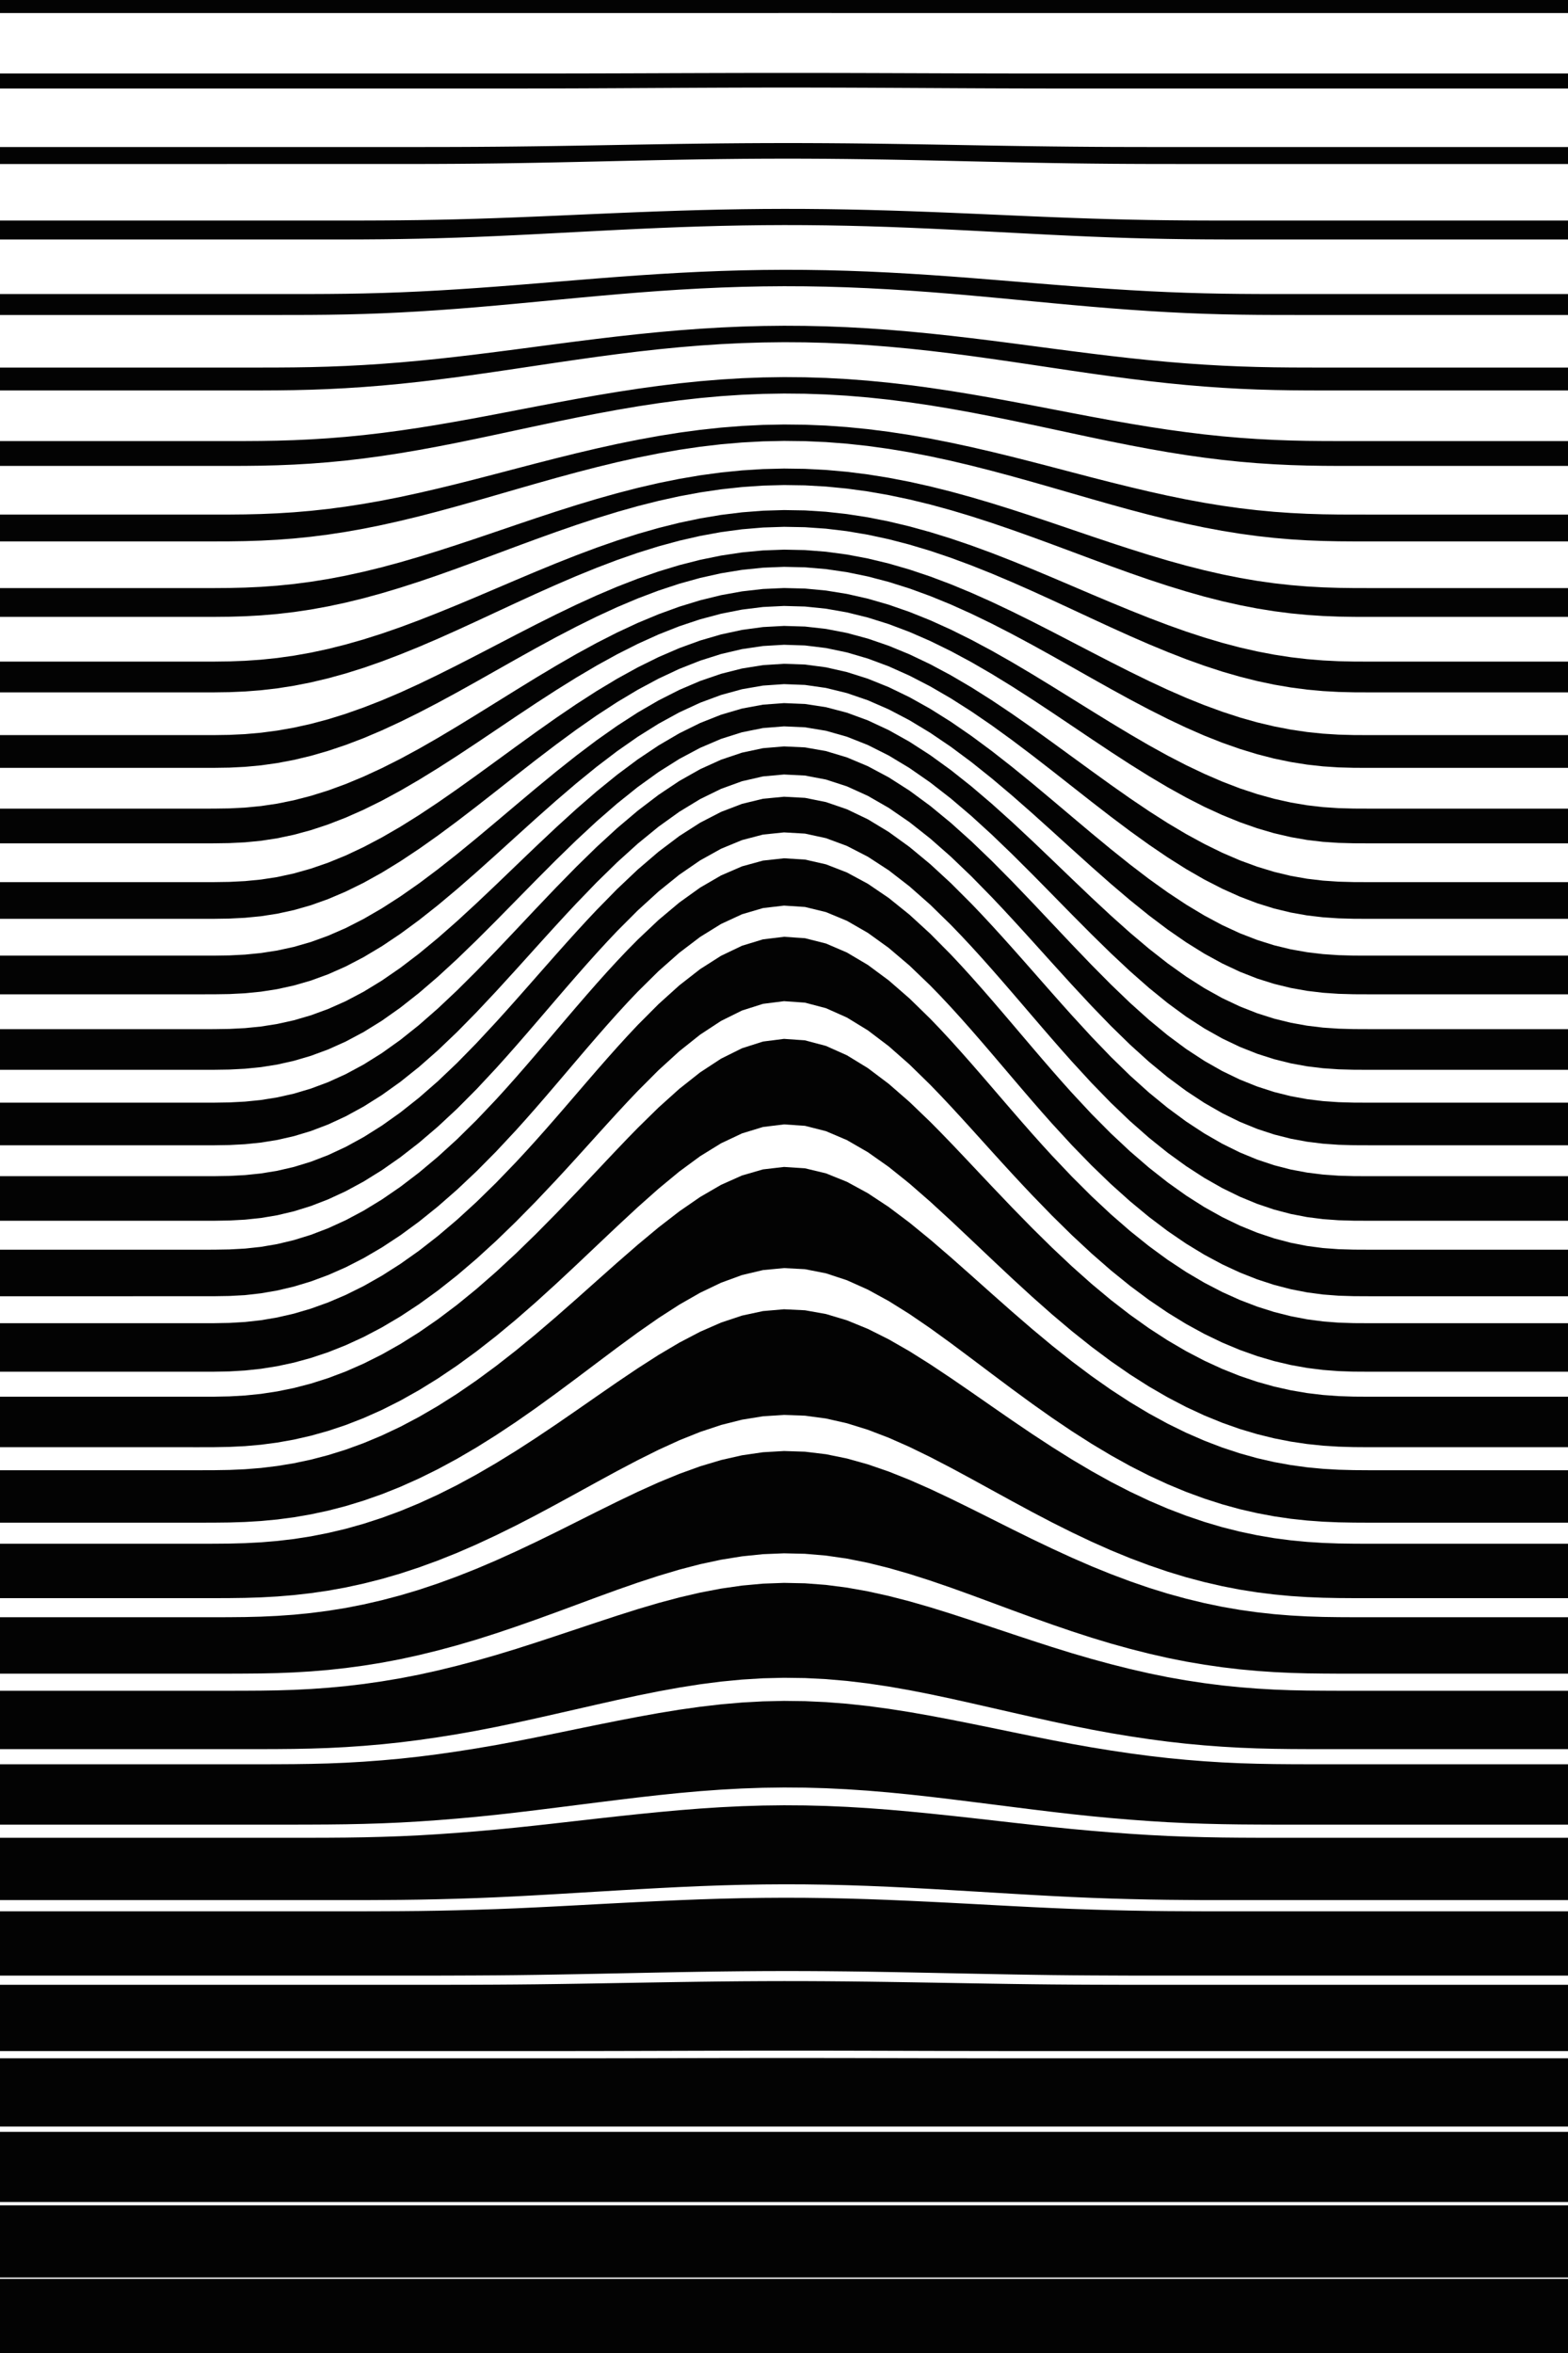
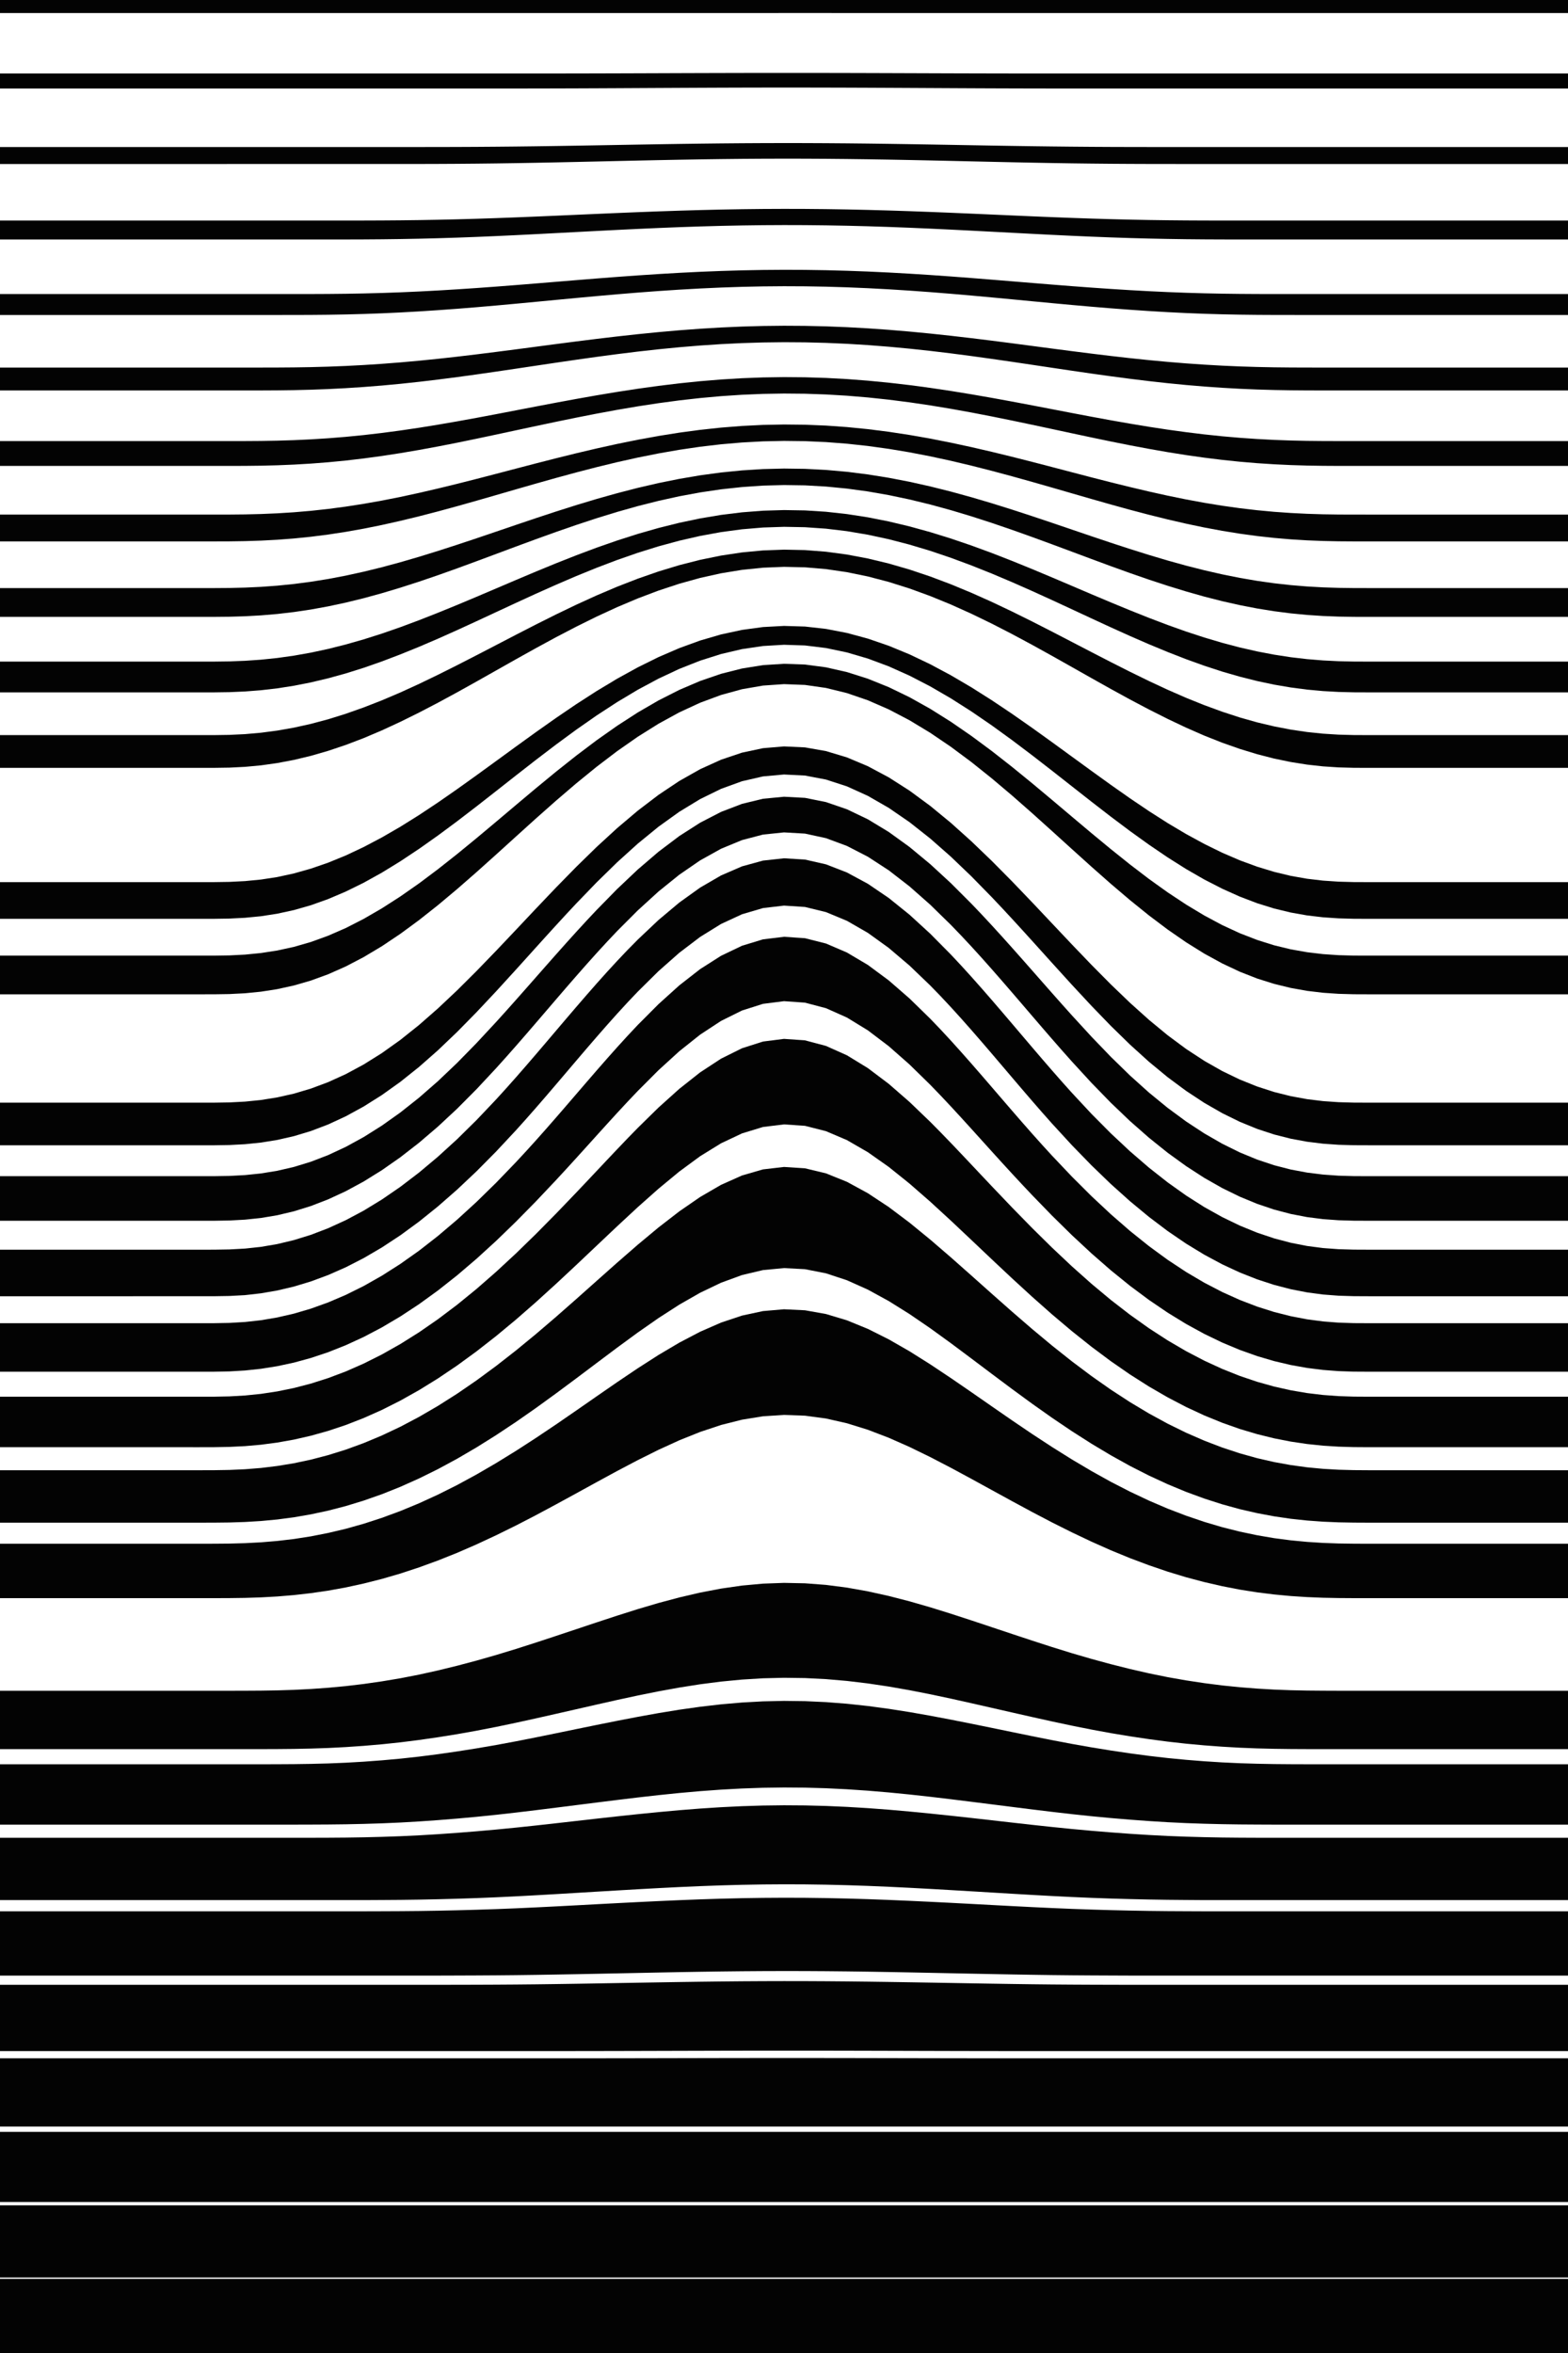
<svg xmlns="http://www.w3.org/2000/svg" id="Layer_1" viewBox="0 0 355.384 533.076" fill="#030303">
  <path d="M355.384 2.954H206.14l-9.442-.001-9.491-.001h-9.515l-9.515.001h-9.491l-9.442.001H0V0h355.384v2.954zM355.384 20.054H242.938l-4.483-.004-4.522-.006-4.559-.012-4.592-.015-4.622-.02-4.65-.023-4.674-.025-4.696-.025-4.713-.024-4.729-.022-4.741-.019-4.75-.013-4.756-.009-4.759-.002-4.759.004-4.756.01-4.75.015-4.741.02-4.729.023-4.713.024-4.696.025-4.674.025-4.65.022-4.622.019-4.592.014-4.559.01-4.522.006-4.483.002H0v-3.4h116.929l4.522-.001 4.559-.004 4.592-.006 4.622-.01 4.65-.013 4.674-.015 4.696-.016 4.713-.017 4.729-.015 4.741-.013 4.75-.011 4.756-.007 4.759-.002 4.759.001 4.756.006 4.75.009 4.741.013 4.729.015 4.713.016 4.696.016 4.674.016 4.65.013 4.622.011 4.592.008 4.559.004 4.522.002h116.929v3.4zM355.384 37.155h-86.547l-4.183-.001-4.24-.006-4.294-.016-4.347-.027-4.394-.042-4.441-.055-4.483-.07-4.522-.082-4.559-.093-4.592-.1-4.622-.106-4.65-.106-4.674-.104-4.696-.097-4.713-.089-4.729-.076-4.741-.061-4.75-.045-4.756-.026-4.759-.007-4.759.013-4.756.031-4.75.05-4.741.066-4.729.08-4.713.091-4.696.1-4.674.105-4.65.107-4.622.104-4.592.099-4.559.09-4.522.079-4.483.066-4.441.051-4.395.037-4.346.023-4.294.012-4.241.005H0v-3.847h94.97l4.294-.004 4.347-.011 4.394-.021 4.441-.032 4.483-.043 4.522-.055 4.559-.066 4.592-.073 4.622-.08 4.65-.082 4.674-.083 4.696-.079 4.713-.074 4.729-.064 4.741-.054 4.75-.04 4.756-.026 4.759-.011 4.759.006 4.756.022 4.75.036 4.741.05 4.729.062 4.713.071 4.696.078 4.674.081 4.65.083 4.622.081 4.592.075 4.559.068 4.522.058 4.483.047 4.441.036 4.395.024 4.346.013 4.294.006 4.241.001h90.729v3.847zM355.384 54.256h-70.455l-3.921-.001-3.992-.005-4.058-.019-4.121-.037-4.183-.061-4.24-.088-4.294-.116-4.347-.144-4.394-.171-4.441-.194-4.483-.215-4.522-.23-4.559-.239-4.592-.241-4.622-.241-4.65-.234-4.674-.221-4.696-.204-4.713-.181-4.729-.153-4.741-.121-4.75-.088-4.756-.051-4.759-.014-4.759.025-4.756.062-4.75.097-4.741.131-4.729.162-4.713.188-4.696.21-4.674.226-4.65.237-4.622.242-4.592.242-4.559.237-4.522.226-4.483.21-4.441.188-4.395.163-4.346.136-4.294.108-4.241.079-4.182.053-4.122.03-4.057.013-3.992.004H0v-4.294H78.368l4.057-.004 4.122-.015 4.183-.031 4.24-.051 4.294-.075 4.347-.1 4.394-.124 4.441-.147 4.483-.167 4.522-.184 4.559-.195 4.592-.204 4.622-.205 4.65-.2 4.674-.192 4.696-.178 4.713-.16 4.729-.139 4.741-.113 4.75-.084 4.756-.054 4.759-.021 4.759.012 4.756.044 4.75.076 4.741.105 4.729.131 4.713.154 4.696.174 4.674.187 4.65.198 4.622.204 4.592.204 4.559.199 4.522.187 4.483.172 4.441.153 4.395.131 4.346.107 4.294.083 4.241.058 4.182.037 4.122.02 4.057.006 3.991.001h74.377v4.294zM355.384 71.357h-59.14l-3.694-.001-3.773-.005-3.848-.02-3.921-.046-3.992-.079-4.058-.118-4.121-.162-4.183-.207-4.24-.251-4.294-.291-4.347-.328-4.394-.363-4.441-.392-4.483-.414-4.522-.429-4.559-.436-4.592-.433-4.622-.422-4.65-.402-4.674-.375-4.696-.34-4.713-.299-4.729-.252-4.741-.2-4.75-.143-4.756-.083-4.759-.022-4.759.04-4.756.1-4.75.16-4.741.215-4.729.267-4.713.312-4.696.352-4.674.384-4.65.409-4.622.427-4.592.435-4.559.436-4.522.427-4.483.409-4.441.385-4.395.354-4.346.317-4.294.28-4.241.238-4.182.193-4.122.148-4.057.106-3.992.067-3.921.036-3.848.013-3.773.003H0v-4.741h66.607l3.848-.004 3.921-.018 3.992-.041 4.057-.072 4.122-.107 4.183-.147 4.24-.187 4.294-.227 4.347-.264 4.394-.295 4.441-.323 4.483-.347 4.522-.365 4.559-.374 4.592-.377 4.622-.373 4.65-.36 4.674-.338 4.696-.31 4.713-.275 4.729-.235 4.741-.189 4.75-.141 4.756-.089 4.759-.035 4.759.019 4.756.074 4.75.126 4.741.175 4.729.222 4.713.264 4.696.3 4.674.331 4.65.353 4.622.369 4.592.376 4.559.375 4.522.367 4.483.353 4.441.33 4.395.303 4.346.273 4.294.239 4.241.199 4.182.159 4.122.12 4.057.083 3.992.05 3.921.025 3.848.008h66.607v4.741zM355.384 88.457h-55.529l-3.611-.007-3.694-.029-3.773-.065-3.848-.11-3.921-.166-3.992-.225-4.058-.284-4.121-.347-4.183-.41-4.24-.47-4.294-.526-4.347-.572-4.394-.612-4.441-.646-4.483-.667-4.522-.677-4.559-.676-4.592-.664-4.622-.641-4.65-.607-4.674-.561-4.696-.506-4.713-.441-4.729-.37-4.741-.291-4.75-.208-4.756-.121-4.759-.032-4.759.058-4.756.146-4.75.232-4.741.315-4.729.392-4.713.461-4.696.523-4.674.577-4.65.619-4.622.65-4.592.671-4.559.679-4.522.677-4.483.663-4.441.639-4.395.602-4.346.561-4.294.511-4.241.453-4.182.391-4.122.327-4.057.266-3.992.205-3.921.147-3.848.094-3.773.05-3.694.019-3.611.003H0v-5.186h55.529l3.611-.001 3.694-.008 3.773-.028 3.848-.063 3.921-.106 3.992-.157 4.057-.213 4.122-.269 4.183-.324 4.24-.381 4.294-.433 4.347-.482 4.394-.524 4.441-.556 4.483-.579 4.522-.596 4.559-.602 4.592-.595 4.622-.578 4.65-.551 4.674-.514 4.696-.469 4.713-.414 4.729-.352 4.741-.283 4.75-.21 4.756-.132 4.759-.052 4.759.029 4.756.109 4.75.187 4.741.263 4.729.333 4.713.396 4.696.453 4.674.501 4.65.54 4.622.57 4.592.59 4.559.6 4.522.597 4.483.584 4.441.562 4.395.533 4.346.495 4.294.447 4.241.397 4.182.341 4.122.285 4.057.231 3.992.175 3.921.122 3.848.077 3.773.039 3.694.014 3.611.002h55.529v5.186z" />
  <path d="M355.384 105.558h-48.563l-3.439-.002-3.527-.021-3.611-.058-3.694-.113-3.773-.179-3.848-.25-3.921-.331-3.992-.416-4.058-.502-4.121-.584-4.183-.666-4.24-.742-4.294-.808-4.347-.867-4.394-.913-4.441-.946-4.483-.963-4.522-.966-4.559-.955-4.592-.931-4.622-.893-4.65-.839-4.674-.773-4.696-.692-4.713-.603-4.729-.503-4.741-.395-4.75-.282-4.756-.164-4.759-.043-4.759.078-4.756.198-4.75.315-4.741.428-4.729.533-4.713.631-4.696.718-4.674.794-4.65.858-4.622.908-4.592.942-4.559.962-4.522.968-4.483.962-4.441.94-4.395.904-4.346.852-4.294.791-4.241.722-4.182.642-4.122.56-4.057.476-3.992.388-3.921.304-3.848.226-3.773.155-3.694.092-3.611.042-3.527.01-3.439.001H0v-5.633h52.002l3.527-.004 3.611-.024 3.694-.063 3.773-.116 3.848-.18 3.921-.248 3.992-.322 4.057-.4 4.122-.481 4.183-.554 4.24-.627 4.294-.694 4.347-.75 4.394-.798 4.441-.836 4.483-.861 4.522-.871 4.559-.866 4.592-.848 4.622-.818 4.65-.774 4.674-.718 4.696-.651 4.713-.572 4.729-.486 4.741-.389 4.75-.288 4.756-.18 4.759-.072 4.759.04 4.756.149 4.75.257 4.741.361 4.729.458 4.713.547 4.696.628 4.674.699 4.65.758 4.622.804 4.592.839 4.559.86 4.522.869 4.483.863 4.441.843 4.395.808 4.346.763 4.294.711 4.241.646 4.182.576 4.122.503 4.057.426 3.992.346 3.921.271 3.848.202 3.773.137 3.694.081 3.611.036 3.527.009 3.439.001h48.563v5.633z" />
  <path d="M355.384 122.659h-45.216l-3.347-.002-3.439-.024-3.527-.074-3.611-.143-3.694-.226-3.773-.322-3.848-.426-3.921-.534-3.992-.645-4.058-.756-4.121-.865-4.183-.963-4.24-1.052-4.294-1.131-4.347-1.199-4.394-1.25-4.441-1.281-4.483-1.297-4.522-1.292-4.559-1.272-4.592-1.233-4.622-1.176-4.65-1.103-4.674-1.011-4.696-.905-4.713-.785-4.729-.655-4.741-.514-4.75-.366-4.756-.212-4.759-.056-4.759.101-4.756.257-4.75.41-4.741.556-4.729.694-4.713.822-4.696.938-4.674 1.041-4.65 1.129-4.622 1.197-4.592 1.249-4.559 1.283-4.522 1.298-4.483 1.298-4.441 1.278-4.395 1.24-4.346 1.184-4.294 1.112-4.241 1.027-4.182.937-4.122.833-4.057.722-3.992.612-3.921.498-3.848.391-3.773.288-3.694.195-3.611.116-3.527.052-3.439.011-3.347.001H0v-6.08h48.563l3.439-.006 3.527-.034 3.611-.088 3.694-.157 3.773-.237 3.848-.329 3.921-.427 3.992-.527 4.057-.632 4.122-.731 4.183-.828 4.24-.918 4.294-.995 4.347-1.059 4.394-1.113 4.441-1.153 4.483-1.176 4.522-1.18 4.559-1.165 4.592-1.136 4.622-1.088 4.65-1.026 4.674-.949 4.696-.856 4.713-.752 4.729-.636 4.741-.509 4.75-.375 4.756-.236 4.759-.093 4.759.051 4.756.195 4.75.336 4.741.471 4.729.599 4.713.719 4.696.826 4.674.922 4.65 1.003 4.622 1.07 4.592 1.12 4.559 1.156 4.522 1.174 4.483 1.176 4.441 1.159 4.395 1.123 4.346 1.073 4.294 1.013 4.241.941 4.182.854 4.122.76 4.057.662 3.992.56 3.921.459 3.848.361 3.773.266 3.694.184 3.611.112 3.527.052 3.439.013 3.347.001h45.216v6.08z" />
  <path d="M355.384 139.759h-45.216l-3.347-.009-3.439-.058-3.527-.138-3.611-.24-3.694-.355-3.773-.484-3.848-.62-3.921-.76-3.992-.895-4.058-1.035-4.121-1.167-4.183-1.286-4.24-1.392-4.294-1.488-4.347-1.565-4.394-1.623-4.441-1.656-4.483-1.668-4.522-1.656-4.559-1.624-4.592-1.569-4.622-1.494-4.65-1.397-4.674-1.28-4.696-1.143-4.713-.991-4.729-.826-4.741-.648-4.75-.462-4.756-.268-4.759-.07-4.759.127-4.756.325-4.75.516-4.741.701-4.729.876-4.713 1.038-4.696 1.186-4.674 1.318-4.65 1.43-4.622 1.522-4.592 1.592-4.559 1.639-4.522 1.666-4.483 1.671-4.441 1.653-4.395 1.613-4.346 1.549-4.294 1.464-4.241 1.365-4.182 1.254-4.122 1.131-4.057.993-3.992.854-3.921.716-3.848.573-3.773.44-3.694.313-3.611.201-3.527.105-3.439.034-3.347.002H0v-6.526h45.216l3.347-.001 3.439-.025 3.527-.086 3.611-.167 3.694-.268 3.773-.381 3.848-.503 3.921-.63 3.992-.762 4.057-.89 4.122-1.01 4.183-1.13 4.24-1.237 4.294-1.328 4.347-1.401 4.394-1.462 4.441-1.506 4.483-1.527 4.522-1.526 4.559-1.501 4.592-1.457 4.622-1.392 4.65-1.307 4.674-1.206 4.696-1.086 4.713-.952 4.729-.805 4.741-.644 4.75-.474 4.756-.298 4.759-.117 4.759.065 4.756.246 4.75.424 4.741.595 4.729.759 4.713.909 4.696 1.048 4.674 1.171 4.65 1.277 4.622 1.366 4.592 1.437 4.559 1.487 4.522 1.516 4.483 1.525 4.441 1.51 4.395 1.473 4.346 1.418 4.294 1.347 4.241 1.263 4.182 1.161 4.122 1.046 4.057.925 3.992.802 3.921.672 3.848.544 3.773.42 3.694.306 3.611.202 3.527.114 3.439.045 3.347.006h45.216v6.526z" />
  <path d="M355.384 156.86h-45.216l-3.347-.013-3.439-.085-3.527-.197-3.611-.333-3.694-.483-3.773-.643-3.848-.814-3.921-.986-3.992-1.153-4.058-1.324-4.121-1.485-4.183-1.63-4.24-1.755-4.294-1.869-4.347-1.962-4.394-2.028-4.441-2.067-4.483-2.077-4.522-2.058-4.559-2.013-4.592-1.943-4.622-1.846-4.65-1.724-4.674-1.579-4.696-1.41-4.713-1.223-4.729-1.019-4.741-.801-4.75-.57-4.756-.331-4.759-.088-4.759.158-4.756.401-4.75.638-4.741.866-4.729 1.081-4.713 1.28-4.696 1.464-4.674 1.626-4.65 1.765-4.622 1.881-4.592 1.971-4.559 2.034-4.522 2.072-4.483 2.083-4.441 2.064-4.395 2.018-4.346 1.943-4.294 1.842-4.241 1.722-4.182 1.591-4.122 1.441-4.057 1.274-3.992 1.101-3.921.933-3.848.757-3.773.588-3.694.429-3.611.281-3.527.153-3.439.049-3.347.003H0v-6.973h45.216l3.347-.003 3.439-.045 3.527-.135 3.611-.25 3.694-.383 3.773-.531 3.848-.683 3.921-.842 3.992-1.005 4.057-1.16 4.122-1.307 4.183-1.452 4.24-1.581 4.294-1.688 4.347-1.774 4.394-1.843 4.441-1.891 4.483-1.912 4.522-1.907 4.559-1.874 4.592-1.815 4.622-1.73 4.65-1.622 4.674-1.493 4.696-1.343 4.713-1.176 4.729-.992 4.741-.796 4.75-.585 4.756-.368 4.759-.145 4.759.08 4.756.304 4.75.524 4.741.735 4.729.936 4.713 1.123 4.696 1.295 4.674 1.449 4.65 1.583 4.622 1.697 4.592 1.789 4.559 1.855 4.522 1.895 4.483 1.908 4.441 1.895 4.395 1.853 4.346 1.792 4.294 1.711 4.241 1.611 4.182 1.49 4.122 1.349 4.057 1.203 3.992 1.053 3.921.893 3.848.734 3.773.582 3.694.432 3.611.297 3.527.175 3.439.076 3.347.012h45.216v6.973z" />
  <path d="M355.384 173.961h-45.216l-3.347-.013-3.439-.092-3.527-.233-3.611-.4-3.694-.586-3.773-.781-3.848-.99-3.921-1.199-3.992-1.402-4.058-1.607-4.121-1.805-4.183-1.981-4.24-2.134-4.294-2.267-4.347-2.38-4.394-2.462-4.441-2.51-4.483-2.524-4.522-2.502-4.559-2.447-4.592-2.36-4.622-2.241-4.65-2.093-4.674-1.916-4.696-1.712-4.713-1.485-4.729-1.239-4.741-.974-4.75-.695-4.756-.404-4.759-.107-4.759.193-4.756.489-4.75.777-4.741 1.053-4.729 1.314-4.713 1.555-4.696 1.776-4.674 1.973-4.65 2.143-4.622 2.284-4.592 2.394-4.559 2.473-4.522 2.519-4.483 2.531-4.441 2.507-4.395 2.448-4.346 2.355-4.294 2.236-4.241 2.096-4.182 1.935-4.122 1.749-4.057 1.546-3.992 1.34-3.921 1.134-3.848.921-3.773.714-3.694.52-3.611.336-3.527.176-3.439.051-3.347.003H0v-7.42h45.216l3.347-.003 3.439-.051 3.527-.169L59.14 166l3.694-.484 3.773-.665 3.848-.852 3.921-1.046 3.992-1.245 4.057-1.433 4.122-1.608 4.183-1.782 4.24-1.939 4.294-2.071 4.347-2.175 4.394-2.252 4.441-2.304 4.483-2.329 4.522-2.322 4.559-2.282 4.592-2.209 4.622-2.106 4.65-1.975 4.674-1.816 4.696-1.634 4.713-1.43 4.729-1.208 4.741-.967 4.75-.714 4.756-.449 4.759-.177 4.759.098 4.756.371 4.75.638 4.741.895 4.729 1.139 4.713 1.366 4.696 1.575 4.674 1.762 4.65 1.928 4.622 2.066 4.592 2.178 4.559 2.258 4.522 2.307 4.483 2.325 4.441 2.307 4.395 2.264 4.346 2.194 4.294 2.098 4.241 1.976 4.182 1.828 4.122 1.659 4.057 1.485 3.992 1.303 3.921 1.108 3.848.913 3.773.728 3.694.545 3.611.375 3.527.222 3.439.091 3.347.013h45.216v7.42z" />
-   <path d="M355.384 191.062h-45.216l-3.347-.014-3.439-.092-3.527-.236-3.611-.425-3.694-.646-3.773-.877-3.848-1.126-3.921-1.378-3.992-1.623-4.058-1.864-4.121-2.104-4.183-2.323-4.24-2.517-4.294-2.681-4.347-2.82-4.394-2.924-4.441-2.988-4.483-3.008-4.522-2.985-4.559-2.923-4.592-2.819-4.622-2.678-4.65-2.501-4.674-2.291-4.696-2.048-4.713-1.779-4.729-1.485-4.741-1.17-4.75-.837-4.756-.488-4.759-.13-4.759.234-4.756.59-4.75.935-4.741 1.264-4.729 1.574-4.713 1.862-4.696 2.125-4.674 2.359-4.65 2.561-4.622 2.729-4.592 2.86-4.559 2.952-4.522 3.005-4.483 3.015-4.441 2.982-4.395 2.905-4.346 2.79-4.294 2.642-4.241 2.467-4.182 2.265-4.122 2.036-4.057 1.792-3.992 1.549-3.921 1.299-3.848 1.042-3.773.798-3.694.566-3.611.351-3.527.176-3.439.051-3.347.004H0v-7.867h45.216l3.347-.003 3.439-.051 3.527-.176 3.611-.35 3.694-.549 3.773-.769 3.848-.994 3.921-1.222 3.992-1.462 4.057-1.691 4.122-1.905 4.183-2.105 4.24-2.297 4.294-2.462 4.347-2.593 4.394-2.691 4.441-2.754 4.483-2.784 4.522-2.777 4.559-2.731 4.592-2.645 4.622-2.523 4.65-2.365 4.674-2.176 4.696-1.958 4.713-1.715 4.729-1.449 4.741-1.162 4.75-.859 4.756-.542 4.759-.214 4.759.119 4.756.448 4.75.768 4.741 1.076 4.729 1.366 4.713 1.639 4.696 1.887 4.674 2.113 4.65 2.309 4.622 2.474 4.592 2.607 4.559 2.703 4.522 2.761 4.483 2.779 4.441 2.759 4.395 2.704 4.346 2.619 4.294 2.497 4.241 2.343 4.182 2.16 4.122 1.962 4.057 1.756 3.992 1.533 3.921 1.298 3.848 1.066 3.773.844 3.694.623 3.611.42 3.527.236 3.439.092 3.347.013h45.216v7.867z" />
  <path d="M355.384 208.162h-45.216l-3.347-.013-3.439-.094-3.527-.239-3.611-.425-3.694-.656-3.773-.912-3.848-1.196-3.921-1.496-3.992-1.792-4.058-2.081-4.121-2.371-4.183-2.64-4.24-2.88-4.294-3.085-4.347-3.261-4.394-3.397-4.441-3.485-4.483-3.521-4.522-3.505-4.559-3.442-4.592-3.329-4.622-3.167-4.65-2.96-4.674-2.712-4.696-2.428-4.713-2.111-4.729-1.763-4.741-1.391-4.75-.996-4.756-.583-4.759-.154-4.759.279-4.756.703-4.75 1.113-4.741 1.502-4.729 1.868-4.713 2.208-4.696 2.518-4.674 2.794-4.65 3.03-4.622 3.226-4.592 3.375-4.559 3.474-4.522 3.524-4.483 3.526-4.441 3.474-4.395 3.371-4.346 3.22-4.294 3.036-4.241 2.817-4.182 2.567-4.122 2.287-4.057 1.994-3.992 1.701-3.921 1.4-3.848 1.099-3.773.822-3.694.571-3.611.352-3.527.179-3.439.052-3.347.003H0v-8.313h45.216l3.347-.003 3.439-.052 3.527-.177 3.611-.352 3.694-.567 3.773-.819 3.848-1.086 3.921-1.353 3.992-1.632 4.057-1.911 4.122-2.173 4.183-2.418 4.24-2.649 4.294-2.853 4.347-3.02 4.394-3.145 4.441-3.226 4.483-3.268 4.522-3.267 4.559-3.217 4.592-3.121 4.622-2.979 4.65-2.795 4.674-2.575 4.696-2.321 4.713-2.034 4.729-1.721 4.741-1.383 4.75-1.025 4.756-.647 4.759-.256 4.759.142 4.756.536 4.75.916 4.741 1.281 4.729 1.624 4.713 1.945 4.696 2.237 4.674 2.501 4.65 2.729 4.622 2.924 4.592 3.076 4.559 3.186 4.522 3.249 4.483 3.264 4.441 3.233 4.395 3.165 4.346 3.053 4.294 2.899 4.241 2.707 4.182 2.484 4.122 2.245 4.057 1.99 3.992 1.719 3.921 1.439 3.848 1.173 3.773.909 3.694.65 3.611.426 3.527.237 3.439.093 3.347.013h45.216v8.313z" />
  <path d="M355.384 225.263h-45.216l-3.347-.013-3.439-.095-3.527-.242-3.611-.431-3.694-.661-3.773-.921-3.848-1.212-3.921-1.539-3.992-1.879-4.058-2.221-4.121-2.565-4.183-2.894-4.24-3.193-4.294-3.464-4.347-3.695-4.394-3.877-4.441-4.003-4.483-4.066-4.522-4.068-4.559-4.005-4.592-3.879-4.622-3.695-4.65-3.457-4.674-3.17-4.696-2.838-4.713-2.467-4.729-2.063-4.741-1.627-4.75-1.167-4.756-.682-4.759-.181-4.759.327-4.756.824-4.75 1.302-4.741 1.758-4.729 2.185-4.713 2.581-4.696 2.943-4.674 3.263-4.65 3.539-4.622 3.763-4.592 3.931-4.559 4.039-4.522 4.085-4.483 4.066-4.441 3.982-4.395 3.839-4.346 3.64-4.294 3.395-4.241 3.113-4.182 2.802-4.122 2.463-4.057 2.117-3.992 1.772-3.921 1.43-3.848 1.111-3.773.831-3.694.575-3.611.358-3.527.18-3.439.053-3.347.003H0v-8.759h45.216l3.347-.003 3.439-.053 3.527-.179 3.611-.357 3.694-.572 3.773-.82 3.848-1.111 3.921-1.42 3.992-1.742 4.057-2.073 4.122-2.389 4.183-2.685 4.24-2.964 4.294-3.219 4.347-3.432 4.394-3.598 4.441-3.718 4.483-3.785 4.522-3.796 4.559-3.749 4.592-3.644 4.622-3.487 4.65-3.277 4.674-3.021 4.696-2.724 4.713-2.388 4.729-2.022 4.741-1.625 4.75-1.204 4.756-.762 4.759-.302 4.759.167 4.756.631 4.75 1.078 4.741 1.505 4.729 1.908 4.713 2.283 4.696 2.626 4.674 2.935 4.65 3.201 4.622 3.423 4.592 3.596 4.559 3.715 4.522 3.778 4.483 3.784 4.441 3.734 4.395 3.628 4.346 3.477 4.294 3.279 4.241 3.037 4.182 2.765 4.122 2.478 4.057 2.169 3.992 1.846 3.921 1.52 3.848 1.211 3.773.915 3.694.653 3.611.431 3.527.24 3.439.095 3.347.013h45.216v8.759z" />
-   <path d="M355.384 242.364h-45.216l-3.347-.014-3.439-.095-3.527-.243-3.611-.437-3.694-.674-3.773-.941-3.848-1.231-3.921-1.557-3.992-1.903-4.058-2.278-4.121-2.672-4.183-3.069-4.24-3.443-4.294-3.779-4.347-4.068-4.394-4.301-4.441-4.468-4.483-4.566-4.522-4.59-4.559-4.539-4.592-4.414-4.622-4.219-4.65-3.958-4.674-3.637-4.696-3.263-4.713-2.841-4.729-2.378-4.741-1.879-4.75-1.347-4.756-.789-4.759-.209-4.759.378-4.756.952-4.75 1.504-4.741 2.028-4.729 2.519-4.713 2.971-4.696 3.382-4.674 3.742-4.65 4.048-4.622 4.292-4.592 4.468-4.559 4.573-4.522 4.603-4.483 4.556-4.441 4.437-4.395 4.249-4.346 3.998-4.294 3.69-4.241 3.34-4.182 2.955-4.122 2.552-4.057 2.16-3.992 1.792-3.921 1.449-3.848 1.131-3.773.848-3.694.585-3.611.362-3.527.181-3.439.054-3.347.003H0v-9.206h45.216l3.347-.003 3.439-.054 3.527-.18 3.611-.358 3.694-.583 3.773-.834 3.848-1.125 3.921-1.437 3.992-1.773 4.057-2.143 4.122-2.516 4.183-2.882 4.24-3.23 4.294-3.547 4.347-3.822 4.394-4.045 4.441-4.208 4.483-4.306 4.522-4.334 4.559-4.293 4.592-4.183 4.622-4.009 4.65-3.775 4.674-3.483 4.696-3.143 4.713-2.759 4.729-2.336 4.741-1.88 4.75-1.394 4.756-.881 4.759-.35 4.759.194 4.756.73 4.75 1.248 4.741 1.741 4.729 2.206 4.713 2.637 4.696 3.032 4.674 3.383 4.65 3.689 4.622 3.938 4.592 4.13 4.559 4.257 4.522 4.319 4.483 4.309 4.441 4.233 4.395 4.089 4.346 3.884 4.294 3.626 4.241 3.323 4.182 2.984 4.122 2.625 4.057 2.257 3.992 1.886 3.921 1.541 3.848 1.225 3.773.929 3.694.666 3.611.436 3.527.24 3.439.095 3.347.014h45.216v9.206z" />
  <path d="M355.384 259.464h-45.216l-3.347-.013-3.439-.098-3.527-.249-3.611-.446-3.694-.683-3.773-.957-3.848-1.264-3.921-1.605-3.992-1.961-4.058-2.33-4.121-2.711-4.183-3.101-4.24-3.498-4.294-3.888-4.347-4.243-4.394-4.543-4.441-4.776-4.483-4.934-2.256-2.501-2.266-2.51-2.275-2.507-2.284-2.493-2.292-2.469-2.3-2.433-4.622-4.718-4.65-4.454-4.674-4.113-4.696-3.706-4.713-3.238-4.729-2.719-4.741-2.151-4.75-1.545-4.756-.905-4.759-.24-4.759.433-4.756 1.093-4.75 1.724-4.741 2.322-4.729 2.876-4.713 3.384-4.696 3.836-4.674 4.226-4.65 4.548-4.622 4.79-2.3 2.461-2.292 2.49-2.284 2.508-2.275 2.516-2.266 2.513-2.256 2.497-4.483 4.908-4.441 4.726-4.395 4.471-4.346 4.151-4.294 3.782-4.241 3.383-4.182 2.986-4.122 2.595-4.057 2.216-3.992 1.849-3.921 1.493-3.848 1.157-3.773.861-3.694.594-3.611.371-3.527.185-3.439.055-3.347.002H0v-9.652h45.216l3.347-.003 3.439-.054 3.527-.183 3.611-.365 3.694-.591 3.773-.848 3.848-1.145 3.921-1.464 3.992-1.813 4.057-2.186 4.122-2.578 4.183-2.982 4.24-3.385 4.294-3.762 4.347-4.095 4.394-4.373 4.441-4.588 4.483-4.731 4.522-4.798 4.559-4.782 4.592-4.688 4.622-4.515 4.65-4.268 4.674-3.954 4.696-3.578 4.713-3.148 4.729-2.672 4.741-2.152 4.75-1.598 4.756-1.012 4.759-.401 4.759.222 4.756.838 4.75 1.431 4.741 1.995 4.729 2.523 4.713 3.012 4.696 3.453 4.674 3.845 4.65 4.176 4.622 4.441 4.592 4.634 4.559 4.752 4.522 4.79 4.483 4.746 4.441 4.627 4.395 4.433 4.346 4.174 4.294 3.857 4.241 3.496 4.182 3.101 4.122 2.697 4.057 2.305 3.992 1.927 3.921 1.572 3.848 1.247 3.773.945 3.694.676 3.611.442 3.527.245 3.439.096 3.347.014h45.216v9.652z" />
  <path d="M355.384 276.565h-45.216l-3.347-.014-3.439-.1-3.527-.255-3.611-.461-3.694-.712-3.773-.992-3.848-1.298-3.921-1.618-3.992-1.953-4.058-2.306-4.121-2.666-4.183-3.029-4.24-3.4-4.294-3.775-4.347-4.15-4.394-4.516-4.441-4.834-2.236-2.515-2.247-2.567-2.256-2.608-2.266-2.637-2.275-2.654-2.284-2.658-2.292-2.649-2.3-2.627-2.307-2.594-2.315-2.546-2.322-2.486-2.328-2.415-4.674-4.568-4.696-4.146-4.713-3.647-4.729-3.076-4.741-2.444-4.75-1.76-4.756-1.033-4.759-.274-4.759.495-4.756 1.246-4.75 1.963-4.741 2.635-4.729 3.251-4.713 3.803-4.696 4.283-4.674 4.682-2.328 2.463-2.322 2.528-2.315 2.58-2.307 2.62-2.3 2.647-2.292 2.662-2.284 2.663-2.275 2.651-2.266 2.628-2.256 2.591-2.247 2.543-2.236 2.486-4.441 4.757-4.395 4.419-4.346 4.047-4.294 3.67-4.241 3.293-4.182 2.924-4.122 2.558-4.057 2.197-3.992 1.847-3.921 1.514-3.848 1.194-3.773.894-3.694.619-3.611.381-3.527.189-3.439.058-3.347.002H0v-10.099h45.216l3.347-.003 3.439-.055 3.527-.188 3.611-.373 3.694-.602 3.773-.872 3.848-1.178 3.921-1.508 3.992-1.86 4.057-2.222 4.122-2.592 4.183-2.971 4.24-3.357 4.294-3.75 4.347-4.137 4.394-4.487 4.441-4.777 2.236-2.474 2.247-2.518 2.256-2.551 2.266-2.575 2.275-2.585 2.284-2.584 2.292-2.572 2.3-2.547 2.308-2.512 2.314-2.463 4.65-4.74 4.674-4.42 4.696-4.023 4.713-3.557 4.729-3.029 4.741-2.448 4.75-1.82 4.756-1.155 4.759-.457 4.759.253 4.756.956 4.75 1.632 4.741 2.27 4.729 2.863 4.713 3.406 4.696 3.889 4.674 4.306 4.65 4.647 2.315 2.425 2.307 2.48 2.3 2.522 2.292 2.553 2.284 2.573 2.275 2.58 2.266 2.576 2.256 2.56 2.247 2.533 2.236 2.496 4.441 4.836 4.395 4.57 4.346 4.237 4.294 3.86 4.241 3.469 4.182 3.082 4.122 2.703 4.057 2.333 3.992 1.972 3.921 1.618 3.848 1.284 3.773.972 3.694.692 3.611.45 3.527.252 3.439.098 3.347.014h45.216v10.099z" />
  <path d="M355.384 293.666h-45.216l-3.347-.016-3.439-.105-3.527-.271-3.611-.482-3.694-.719-3.773-.98-3.848-1.255-3.921-1.547-3.992-1.854-4.058-2.176-4.121-2.509-4.183-2.852-4.24-3.204-4.294-3.552-4.347-3.897-4.394-4.238-4.441-4.568-4.483-4.877-2.256-2.543-2.266-2.601-2.275-2.646-2.284-2.677-2.292-2.695-2.3-2.699-2.307-2.688-2.315-2.662-2.322-2.621-2.328-2.565-2.334-2.495-2.34-2.409-4.696-4.507-4.713-4.005-4.729-3.409-4.741-2.728-4.75-1.975-4.756-1.162-4.759-.309-4.759.558-4.756 1.401-4.75 2.2-4.741 2.935-4.729 3.594-4.713 4.166-4.696 4.64-2.34 2.464-2.334 2.542-2.328 2.604-2.322 2.652-2.315 2.683-2.307 2.702-2.3 2.704-2.292 2.691-2.284 2.667-2.275 2.626-2.266 2.574-2.256 2.51-4.483 4.798-4.441 4.481-4.395 4.147-4.346 3.803-4.294 3.455-4.241 3.103-4.182 2.75-4.122 2.409-4.057 2.078-3.992 1.757-3.921 1.453-3.848 1.163-3.773.889-3.694.636-3.611.414-3.527.188-3.439.057-3.347.004H0V283.12h45.216l3.347-.003 3.439-.057 3.527-.192 3.611-.389 3.694-.631 3.773-.902 3.848-1.191 3.921-1.499 3.992-1.825 4.057-2.16 4.122-2.514 4.183-2.873 4.24-3.235 4.294-3.599 4.347-3.966 4.394-4.329 4.441-4.68 2.236-2.459 2.247-2.527 2.256-2.585 2.266-2.632 2.275-2.666 2.284-2.687 2.292-2.696 2.3-2.69 2.308-2.67 2.314-2.638 2.322-2.592 2.328-2.531 2.334-2.459 2.34-2.372 4.696-4.438 4.713-3.955 4.729-3.392 4.741-2.754 4.75-2.057 4.756-1.307 4.759-.52 4.759.288 4.756 1.083 4.75 1.845 4.741 2.558 4.729 3.211 4.713 3.795 4.696 4.301 4.674 4.72 2.328 2.486 2.322 2.554 2.315 2.607 2.307 2.648 2.3 2.675 2.292 2.688 2.284 2.687 2.275 2.675 2.266 2.647 2.256 2.608 2.247 2.557 2.236 2.496 4.441 4.766 4.395 4.426 4.346 4.066 4.294 3.701 4.241 3.338 4.182 2.977 4.122 2.62 4.057 2.265 3.992 1.927 3.921 1.602 3.848 1.29 3.773.996 3.694.724 3.611.471 3.527.259 3.439.1 3.347.015h45.216v10.546z" />
  <path d="M355.384 310.767h-45.216l-3.347-.019-3.439-.116-3.527-.27-3.611-.455-3.694-.661-3.773-.889-3.848-1.134-3.921-1.393-3.992-1.671-4.058-1.956-4.121-2.254-4.183-2.564-4.24-2.88-4.294-3.196-4.347-3.52-4.394-3.835-4.441-4.13-4.483-4.408-4.522-4.658-2.275-2.412-2.284-2.457-2.292-2.5-2.3-2.533-2.307-2.554-2.315-2.562-2.322-2.552-2.328-2.526-2.334-2.483-2.34-2.422-4.696-4.595-4.713-4.151-4.729-3.584-4.741-2.902-4.75-2.118-4.756-1.255-4.759-.334-4.759.603-4.756 1.511-4.75 2.354-4.741 3.112-4.729 3.765-4.713 4.298-4.696 4.704-2.34 2.464-2.334 2.514-2.328 2.548-2.322 2.564-2.315 2.564-2.307 2.548-2.3 2.52-2.292 2.481-4.559 4.821-4.522 4.597-4.483 4.338-4.441 4.053-4.395 3.751-4.346 3.43-4.294 3.108-4.241 2.789-4.182 2.472-4.122 2.166-4.057 1.867-3.992 1.584-3.921 1.308-3.848 1.053-3.773.809-3.694.588-3.611.384-3.527.208-3.439.067-3.347.006H0v-10.993h45.216l3.347-.004 3.439-.062 3.527-.207 3.611-.4 3.694-.626 3.773-.867 3.848-1.133 3.921-1.41 3.992-1.705 4.057-2.011 4.122-2.334 4.183-2.664 4.24-3 4.294-3.348 4.347-3.688 4.394-4.021 4.441-4.343 4.483-4.651 2.256-2.432 2.266-2.498 2.275-2.56 2.284-2.611 2.292-2.648 2.3-2.672 2.308-2.681 2.314-2.674 2.322-2.652 2.328-2.614 2.334-2.561 2.34-2.491 4.696-4.712 4.713-4.253 4.729-3.687 4.741-3.021 4.75-2.272 4.756-1.45 4.759-.577 4.759.32 4.756 1.203 4.75 2.04 4.741 2.811 4.729 3.501 4.713 4.095 4.696 4.584 2.34 2.44 2.334 2.519 2.328 2.581 2.322 2.627 2.315 2.658 2.307 2.674 2.3 2.674 2.292 2.658 2.284 2.629 2.275 2.586 2.266 2.531 2.256 2.466 4.483 4.726 4.441 4.427 4.395 4.108 4.346 3.781 4.294 3.443 4.241 3.1 4.182 2.76 4.122 2.43 4.057 2.107 3.992 1.797 3.921 1.502 3.848 1.221 3.773.954 3.694.707 3.611.478 3.527.276 3.439.11 3.347.016h45.216v10.993z" />
  <path d="M355.384 327.867h-45.216l-3.347-.023-3.439-.1-3.527-.223-3.611-.377-3.694-.547-3.773-.74-3.848-.949-3.921-1.168-3.992-1.41-4.058-1.655-4.121-1.915-4.183-2.185-4.24-2.454-4.294-2.73-4.347-3.006-4.394-3.279-4.441-3.536-4.483-3.781-4.522-4.003-4.559-4.18-4.592-4.31-4.622-4.38-4.65-4.381-4.674-4.292-4.696-4.098-4.713-3.782-4.729-3.33-4.741-2.739-4.75-2.025-4.756-1.209-4.759-.324-4.759.584-4.756 1.453-4.75 2.243-4.741 2.925-4.729 3.479-4.713 3.893-4.696 4.171-4.674 4.335-4.65 4.396-4.622 4.374-4.592 4.285-4.559 4.142-4.522 3.95-4.483 3.718-4.441 3.468-4.395 3.206-4.346 2.929-4.294 2.653-4.241 2.376-4.182 2.107-4.122 1.835-4.057 1.581-3.992 1.332-3.921 1.096-3.848.88-3.773.672-3.694.486-3.611.319-3.527.172-3.439.062-3.347.009H0v-11.439h45.216l3.347-.006 3.439-.068 3.527-.201 3.611-.367 3.694-.56 3.773-.769 3.848-1 3.921-1.248 3.992-1.504 4.057-1.783 4.122-2.065 4.183-2.36 4.24-2.66 4.294-2.97 4.347-3.276 4.394-3.581 4.441-3.88 4.483-4.152 4.522-4.402 4.559-4.614 4.592-4.78 2.308-2.436 2.314-2.455 2.322-2.464 2.328-2.459 2.334-2.438 2.34-2.398 4.696-4.609 4.713-4.239 4.729-3.737 4.741-3.106 4.75-2.359 4.756-1.518 4.759-.607 4.759.336 4.756 1.262 4.75 2.124 4.741 2.9 4.729 3.563 4.713 4.103 4.696 4.51 2.34 2.364 2.334 2.414 2.328 2.445 2.322 2.459 2.315 2.457 2.307 2.443 4.592 4.811 4.559 4.659 4.522 4.458 4.483 4.221 4.441 3.954 4.395 3.665 4.346 3.358 4.294 3.056 4.241 2.75 4.182 2.445 4.122 2.151 4.057 1.867 3.992 1.59 3.921 1.325 3.848 1.079 3.773.844 3.694.632 3.611.432 3.527.26 3.439.113 3.347.021h45.216v11.439z" />
  <path d="M355.384 344.968h-45.216l-3.347-.016-3.439-.062-3.527-.149-3.611-.265-3.694-.395-3.773-.554-3.848-.722-3.921-.899-3.992-1.1-4.058-1.302-4.121-1.511-4.183-1.738-4.24-1.959-4.294-2.183-4.347-2.414-4.394-2.628-4.441-2.834-4.483-3.025-4.522-3.196-4.559-3.335-4.592-3.431-4.622-3.478-4.65-3.473-4.674-3.385-4.696-3.212-4.713-2.947-4.729-2.587-4.741-2.125-4.75-1.569-4.756-.935-4.759-.25-4.759.451-4.756 1.125-4.75 1.739-4.741 2.27-4.729 2.703-4.713 3.037-4.696 3.276-4.674 3.425-4.65 3.487-4.622 3.477-4.592 3.413-4.559 3.306-4.522 3.155-4.483 2.977-4.441 2.78-4.395 2.57-4.346 2.351-4.294 2.118-4.241 1.897-4.182 1.671-4.122 1.446-4.057 1.242-3.992 1.035-3.921.839-3.848.667-3.773.497-3.694.347-3.611.22-3.527.113-3.439.038-3.347.007H0v-11.886h45.216l3.347-.009 3.439-.056 3.527-.157 3.611-.288 3.694-.449 3.773-.621 3.848-.815 3.921-1.026 3.992-1.242 4.057-1.481 4.122-1.724 4.183-1.975L94.97 321l4.294-2.496 4.347-2.759 4.394-3.016 4.441-3.268 4.483-3.501 4.522-3.714 4.559-3.899 4.592-4.037 4.622-4.118 4.65-4.132 4.674-4.068 4.696-3.908 4.713-3.643 4.729-3.262 4.741-2.753 4.75-2.119 4.756-1.378 4.759-.554 4.759.307 4.756 1.147 4.75 1.915 4.741 2.582 4.729 3.124 4.713 3.541 4.696 3.839 4.674 4.025 4.65 4.116 4.622 4.121 4.592 4.06 4.559 3.938 4.522 3.763 4.483 3.559 4.441 3.332 4.395 3.086 4.346 2.83 4.294 2.569 4.241 2.313 4.182 2.051 4.122 1.796 4.057 1.555 3.992 1.314 3.921 1.093 3.848.883 3.773.683 3.694.507 3.611.343 3.527.203 3.439.09 3.347.022h45.216v11.886z" />
  <path d="M355.384 362.069h-45.216l-3.347-.005-3.439-.023-3.527-.069-3.611-.148-3.694-.239-3.773-.356-3.848-.479-3.921-.618-3.992-.776-4.058-.933-4.121-1.092-4.183-1.27-4.24-1.447-4.294-1.611-4.347-1.786-4.394-1.956-4.441-2.106-4.483-2.241-4.522-2.368-4.559-2.461-4.592-2.514-4.622-2.537-4.65-2.508-4.674-2.427-4.696-2.289-4.713-2.084-4.729-1.81-4.741-1.473-4.75-1.079-4.756-.638-4.759-.17-4.759.306-4.756.77-4.75 1.198-4.741 1.578-4.729 1.898-4.713 2.153-4.696 2.339-4.674 2.458-4.65 2.528-4.622 2.539-4.592 2.506-4.559 2.444-4.522 2.338-4.483 2.206-4.441 2.069-4.395 1.911-4.346 1.735-4.294 1.566-4.241 1.397-4.182 1.216-4.122 1.043-4.057.885-3.992.725-3.921.569-3.848.438-3.773.314-3.694.205-3.611.116-3.527.047-3.439.012-3.347.004H0v-12.332h45.216l3.347-.007 3.439-.029 3.527-.095 3.611-.189 3.694-.309 3.773-.443 3.848-.601 3.921-.771 3.992-.943 4.057-1.14 4.122-1.341 4.183-1.539 4.24-1.755 4.294-1.969 4.347-2.174 4.394-2.387 4.441-2.583 4.483-2.761 4.522-2.926 4.559-3.057 4.592-3.161 4.622-3.212 4.65-3.213 4.674-3.147 4.696-3.013 4.713-2.789 4.729-2.476 4.741-2.074 4.75-1.584 4.756-1.022 4.759-.409 4.759.227 4.756.849 4.75 1.428 4.741 1.94 4.729 2.367 4.713 2.704 4.696 2.954 4.674 3.113 4.65 3.194 4.622 3.212 4.592 3.175 4.559 3.087 4.522 2.96 4.483 2.806 4.441 2.631 4.395 2.443 4.346 2.233 4.294 2.026 4.241 1.818 4.182 1.601 4.122 1.398 4.057 1.202 3.992 1.003 3.921.823 3.848.658 3.773.493 3.694.354 3.611.231 3.527.126 3.439.049 3.347.014h45.216v12.332z" />
-   <path d="M355.384 379.17h-52.002l-3.527-.022-3.611-.047-3.694-.102-3.773-.18-3.848-.263-3.921-.361-3.992-.472-4.058-.585-4.121-.7-4.183-.834-4.24-.966-4.294-1.088-4.347-1.204-4.394-1.327-4.441-1.441-4.483-1.533-4.522-1.605-4.559-1.663-4.592-1.703-4.622-1.708-4.65-1.675-4.674-1.604-4.696-1.501-4.713-1.357-4.729-1.172-4.741-.947-4.75-.688-4.756-.405-4.759-.108-4.759.194-4.756.489-4.75.766-4.741 1.016-4.729 1.232-4.713 1.405-4.696 1.536-4.674 1.63-4.65 1.692-4.622 1.714-4.592 1.698-4.559 1.651-4.522 1.588-4.483 1.512-4.441 1.412-4.395 1.293-4.346 1.171-4.294 1.054-4.241.929-4.182.793-4.122.662-4.057.55-3.992.437-3.921.325-3.848.235-3.773.151-3.694.08-3.611.032-3.527.014H0v-12.779h48.563l3.439-.012 3.527-.034 3.611-.09 3.694-.173 3.773-.267 3.848-.384 3.921-.507 3.992-.642 4.057-.797 4.122-.951 4.183-1.102 4.24-1.266 4.294-1.436 4.347-1.591 4.394-1.74 4.441-1.894 4.483-2.027 4.522-2.135 4.559-2.227 4.592-2.295 4.622-2.317 4.65-2.298 4.674-2.237 4.696-2.119 4.713-1.94 4.729-1.711 4.741-1.422 4.75-1.078 4.756-.69 4.759-.275 4.759.152 4.756.573 4.75.969 4.741 1.328 4.729 1.631 4.713 1.878 4.696 2.07 4.674 2.206 4.65 2.282 4.622 2.31 4.592 2.302 4.559 2.247 4.522 2.158 4.483 2.057 4.441 1.931 4.395 1.783 4.346 1.632 4.294 1.481 4.241 1.317 4.182 1.148 4.122.996 4.057.845 3.992.689 3.921.548 3.848.425 3.773.306 3.694.203 3.611.119 3.527.051 3.439.016 3.347.004h45.216v12.779z" />
  <path d="M355.384 396.27h-55.529l-3.611-.006-3.694-.018-3.773-.05-3.848-.093-3.921-.155-3.992-.229-4.058-.303-4.121-.379-4.183-.47-4.24-.56-4.294-.643-4.347-.72-4.394-.806-4.441-.887-4.483-.952-4.522-1.003-4.559-1.032-4.592-1.047-4.622-1.052-4.65-1.036-4.674-.992-4.696-.921-4.713-.825-4.729-.706-4.741-.567-4.75-.41-4.756-.24-4.759-.064-4.759.115-4.756.29-4.75.457-4.741.61-4.729.744-4.713.856-4.696.945-4.674 1.009-4.65 1.045-4.622 1.055-4.592 1.045-4.559 1.028-4.522.992-4.483.937-4.441.866-4.395.781-4.346.698-4.294.62-4.241.534-4.182.441-4.122.354-4.057.279-3.992.205-3.921.131-3.848.078-3.773.035-3.694.013-3.611.003H0v-13.225h52.002l3.527-.008 3.611-.021 3.694-.059 3.773-.117 3.848-.196 3.921-.279 3.992-.373 4.057-.483 4.122-.593 4.183-.7 4.24-.825 4.294-.95 4.347-1.064 4.394-1.166 4.441-1.268 4.483-1.367 4.522-1.447 4.559-1.5 4.592-1.528 4.622-1.542 4.65-1.529 4.674-1.478 4.696-1.388 4.713-1.259 4.729-1.099 4.741-.907 4.75-.684 4.756-.437 4.759-.174 4.759.096 4.756.362 4.75.615 4.741.846 4.729 1.045 4.713 1.215 4.696 1.352 4.674 1.454 4.65 1.515 4.622 1.54 4.592 1.53 4.559 1.508 4.522 1.462 4.483 1.39 4.441 1.296 4.395 1.193 4.346 1.093 4.294.984 4.241.863 4.182.736 4.122.624 4.057.518 3.992.407 3.921.308 3.848.224 3.773.143 3.694.077 3.611.031 3.527.014h52.002v13.225z" />
  <path d="M355.384 413.371h-66.607l-3.848-.016-3.921-.026-3.992-.059-4.058-.099-4.121-.143-4.183-.202-4.24-.262-4.294-.315-4.347-.364-4.394-.417-4.441-.47-4.483-.516-4.522-.551-4.559-.572-4.592-.58-4.622-.582-4.65-.577-4.674-.556-4.696-.518-4.713-.465-4.729-.399-4.741-.32-4.75-.232-4.756-.136-4.759-.036-4.759.065-4.756.164-4.75.258-4.741.345-4.729.42-4.713.483-4.696.531-4.674.564-4.65.581-4.622.583-4.592.58-4.559.568-4.522.543-4.483.505-4.441.456-4.395.4-4.346.351-4.294.3-4.241.243-4.182.183-4.122.128-4.057.086-3.992.046-3.921.02-3.848.01H0v-13.672h59.14l3.694-.01 3.773-.022 3.848-.056 3.921-.1 3.992-.163 4.057-.235 4.122-.307 4.183-.378 4.24-.463 4.294-.548 4.347-.626 4.394-.694 4.441-.763 4.483-.834 4.522-.891 4.559-.929 4.592-.947 4.622-.946 4.65-.931 4.674-.9 4.696-.847 4.713-.769 4.729-.669 4.741-.55 4.75-.412 4.756-.262 4.759-.104 4.759.058 4.756.217 4.75.369 4.741.512 4.729.636 4.713.741 4.696.826 4.674.886 4.65.922 4.622.941 4.592.947 4.559.935 4.522.901 4.483.851 4.441.783 4.395.713 4.346.646 4.294.571 4.241.489 4.182.403 4.122.328 4.057.259 3.992.185 3.921.119 3.848.071 3.773.032 3.694.012 3.611.003h55.529v13.672z" />
  <path d="M355.384 430.472h-82.426l-4.121-.03-4.183-.037-4.24-.066-4.294-.096-4.347-.123-4.394-.156-4.441-.192-4.483-.224-4.522-.249-4.559-.266-4.592-.275-4.622-.277-4.65-.276-4.674-.269-4.696-.254-4.713-.23-4.729-.199-4.741-.16-4.75-.116-4.756-.068-4.759-.018-4.759.032-4.756.083-4.75.129-4.741.172-4.729.209-4.713.238-4.696.259-4.674.273-4.65.276-4.622.278-4.592.274-4.559.262-4.522.243-4.483.215-4.441.182-4.395.145-4.346.116-4.294.087-4.241.056-4.182.029-4.122.023H0v-14.119h66.607l3.848-.006 3.921-.011 3.992-.03 4.057-.063 4.122-.102 4.183-.144 4.24-.2 4.294-.256 4.347-.307 4.394-.35 4.441-.394 4.483-.441 4.522-.48 4.559-.507 4.592-.522 4.622-.525 4.65-.515 4.674-.497 4.696-.469 4.713-.429 4.729-.374 4.741-.308 4.75-.23 4.756-.147 4.759-.059 4.759.033 4.756.121 4.75.208 4.741.286 4.729.355 4.713.414 4.696.458 4.674.49 4.65.51 4.622.522 4.592.523 4.559.512 4.522.488 4.483.453 4.441.407 4.395.362 4.346.32 4.294.272 4.241.218 4.182.16 4.122.114 4.057.076 3.992.039 3.921.017 3.848.008h66.607v14.119z" />
  <path d="M355.384 447.572H256.12l-4.347-.018-4.394-.02-4.441-.031-4.483-.048-4.522-.065-4.559-.077-4.592-.086-4.622-.09-4.65-.094-4.674-.096-4.696-.094-4.713-.088-4.729-.079-4.741-.064-4.75-.046-4.756-.028-4.759-.008-4.759.014-4.756.033-4.75.052-4.741.069-4.729.081-4.713.091-4.696.095-4.674.096-4.65.093-4.622.09-4.592.083-4.559.074-4.522.06-4.483.043-4.441.027-4.395.017-4.346.014H0v-14.565h82.425l4.122-.013 4.183-.019 4.24-.037 4.294-.066 4.347-.094 4.394-.12 4.441-.146 4.483-.179 4.522-.208 4.559-.228 4.592-.242 4.622-.248 4.65-.247 4.674-.239 4.696-.226 4.713-.208 4.729-.183 4.741-.152 4.75-.114 4.756-.073 4.759-.029 4.759.016 4.756.061 4.75.102 4.741.142 4.729.174 4.713.202 4.696.221 4.674.235 4.65.245 4.622.248 4.592.243 4.559.233 4.522.214 4.483.188 4.441.156 4.395.127 4.346.102 4.294.075 4.241.046 4.182.023 4.121.018h82.426v14.565zM355.384 464.673H238.455l-4.522-.001-4.559-.002-4.592-.004-4.622-.007-4.65-.01-4.674-.012-4.696-.013-4.713-.013-4.729-.012-4.741-.011-4.75-.009-4.756-.005-4.759-.001-4.759.002-4.756.007-4.75.009-4.741.012-4.729.012-4.713.013-4.696.013-4.674.011-4.65.009-4.622.006-4.592.004-4.559.002H0v-15.012h99.264l4.347-.008 4.394-.01 4.441-.019 4.483-.03 4.522-.044 4.559-.059 4.592-.069 4.622-.076 4.65-.081 4.674-.08 4.696-.078 4.713-.076 4.729-.068 4.741-.058 4.75-.045 4.756-.028 4.759-.012 4.759.006 4.756.024 4.75.04 4.741.055 4.729.066 4.713.073 4.696.078 4.674.08 4.65.08 4.622.078 4.592.072 4.559.062 4.522.049 4.483.033 4.441.022 4.395.013 4.346.01h99.264v15.012zM355.384 481.774H0v-15.459h126.01l4.592-.002 4.622-.004 4.65-.005 4.674-.008 4.696-.009 4.713-.01 4.729-.01 4.741-.009 4.75-.007 4.756-.004 4.759-.002 4.759.001 4.756.004 4.75.006 4.741.008 4.729.01 4.713.01 4.696.009 4.674.009 4.65.006 4.622.004 4.592.002 4.559.001H355.384v15.459zM355.384 498.875H0V482.97h355.384v15.905zM355.384 515.975H0v-16.351h355.384v16.351zM355.384 533.076H0v-16.798h355.384v16.798z" />
</svg>